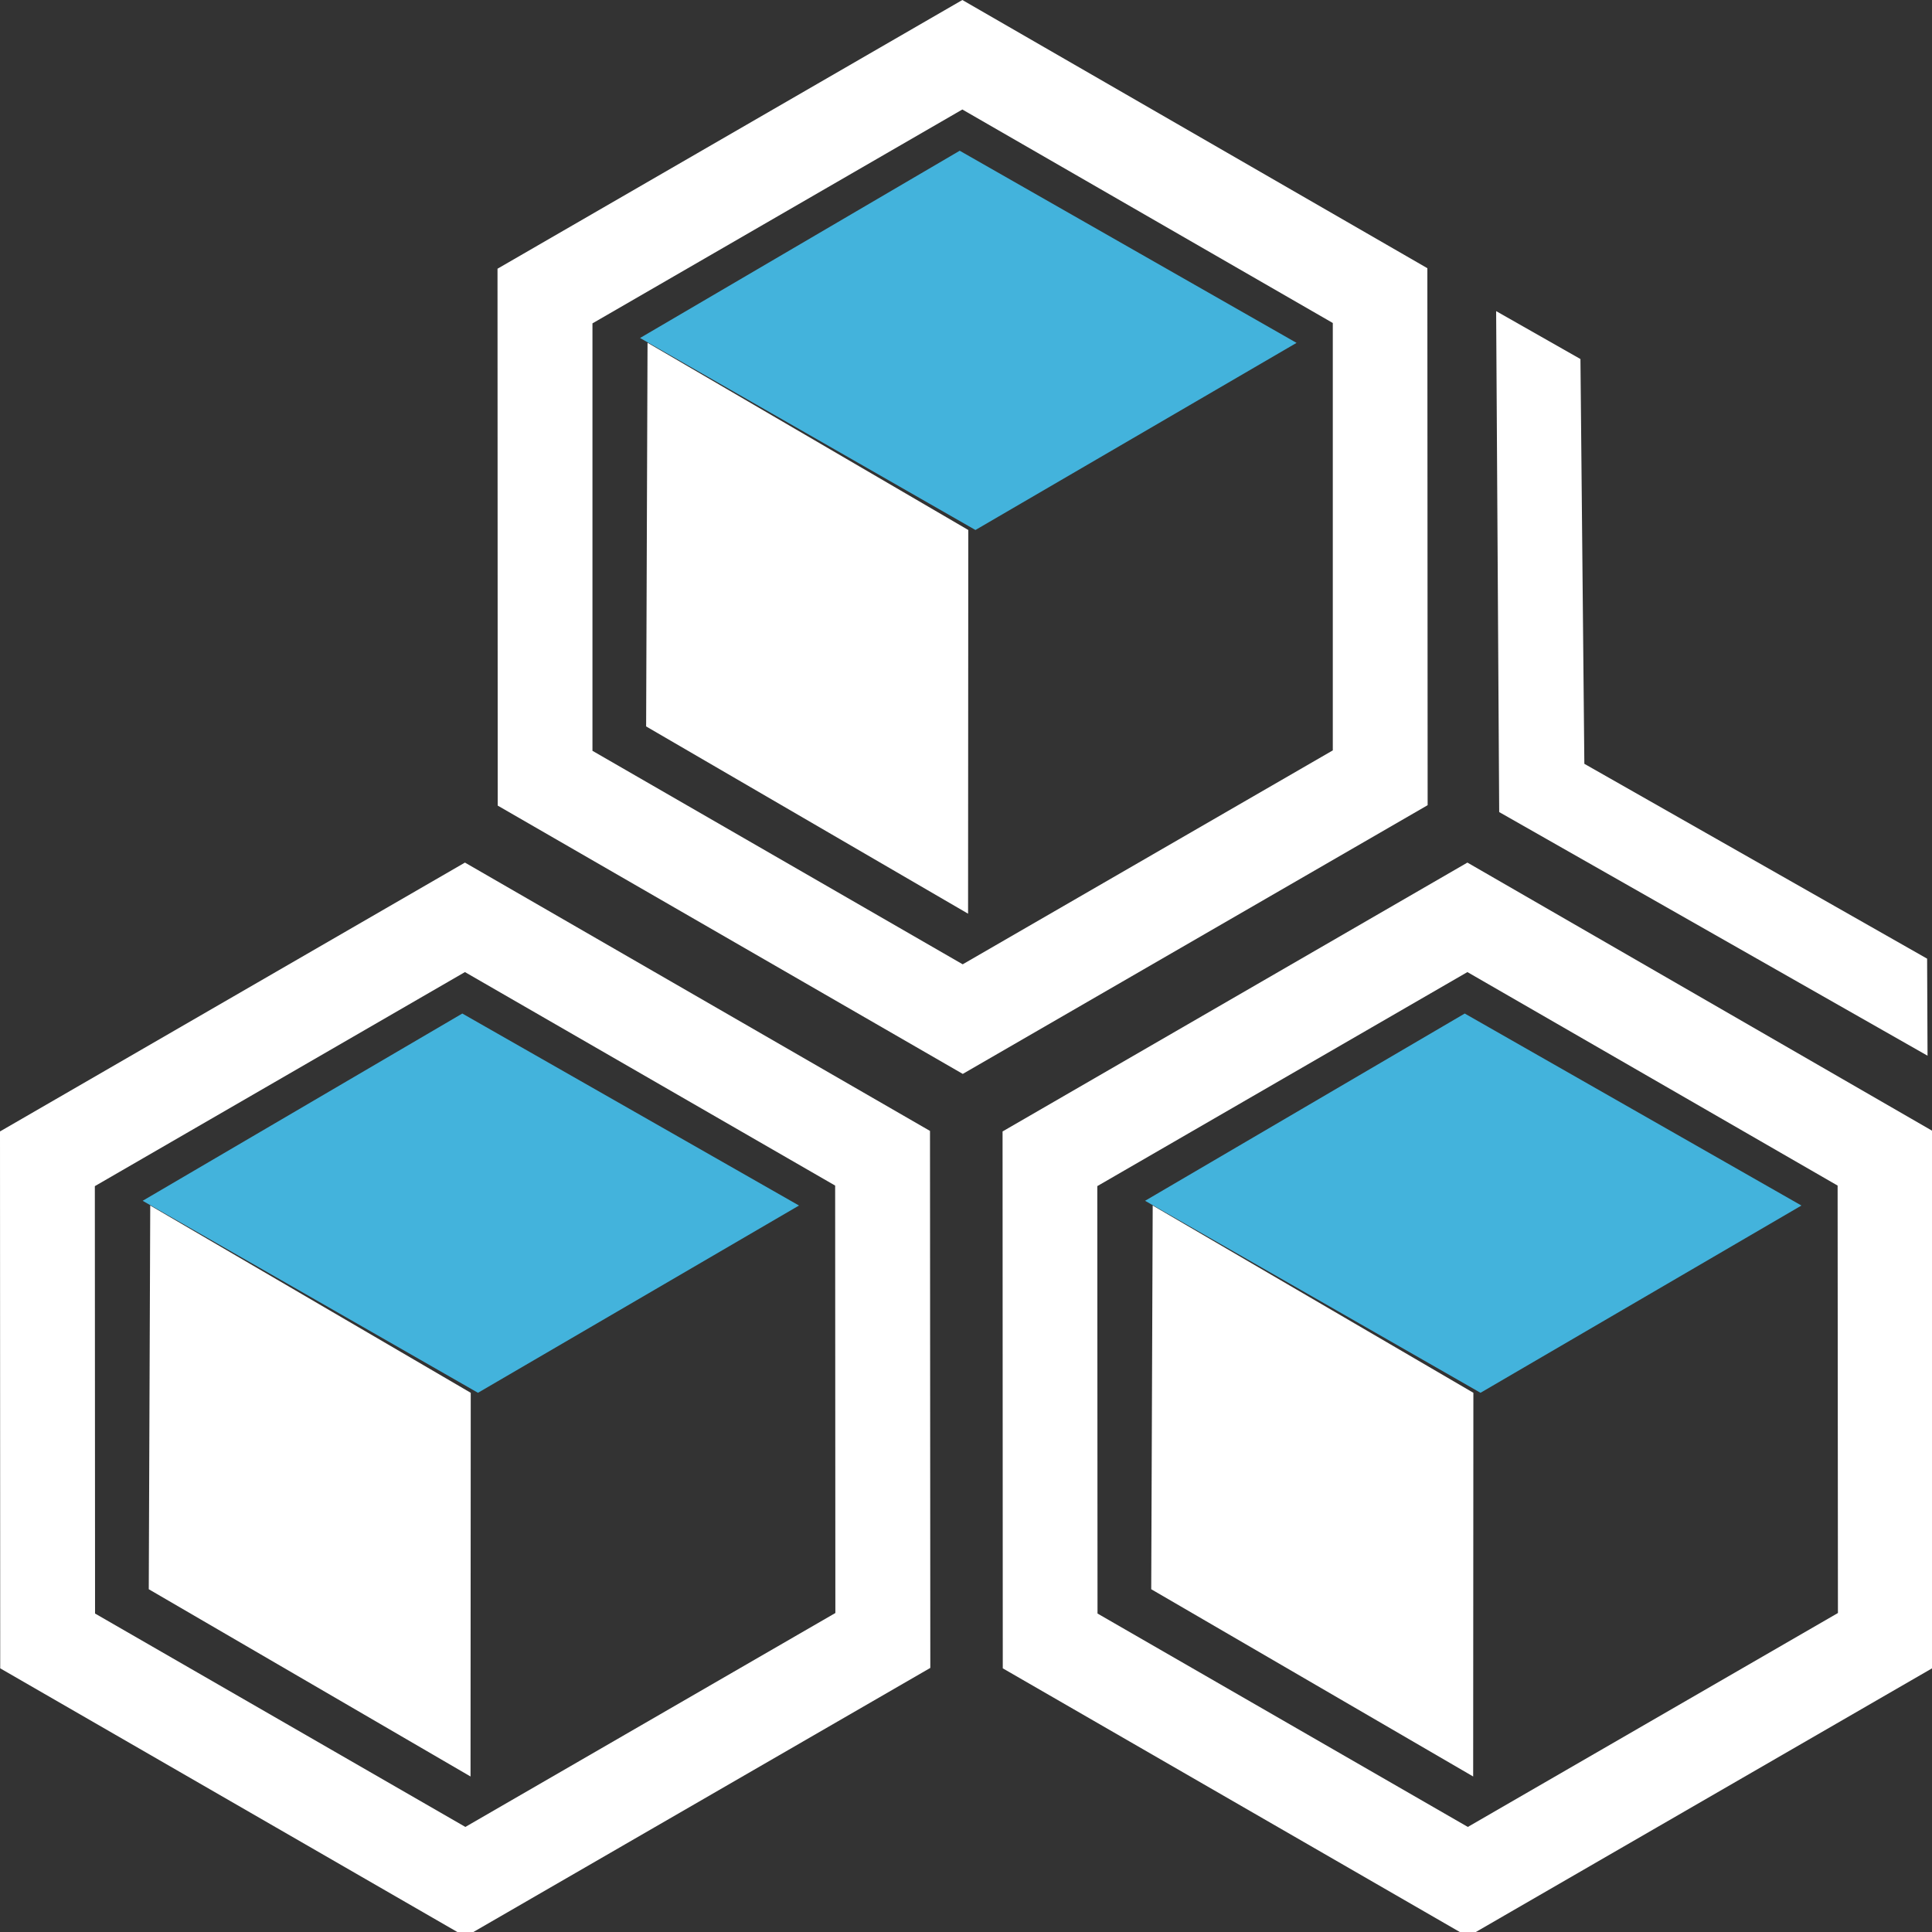
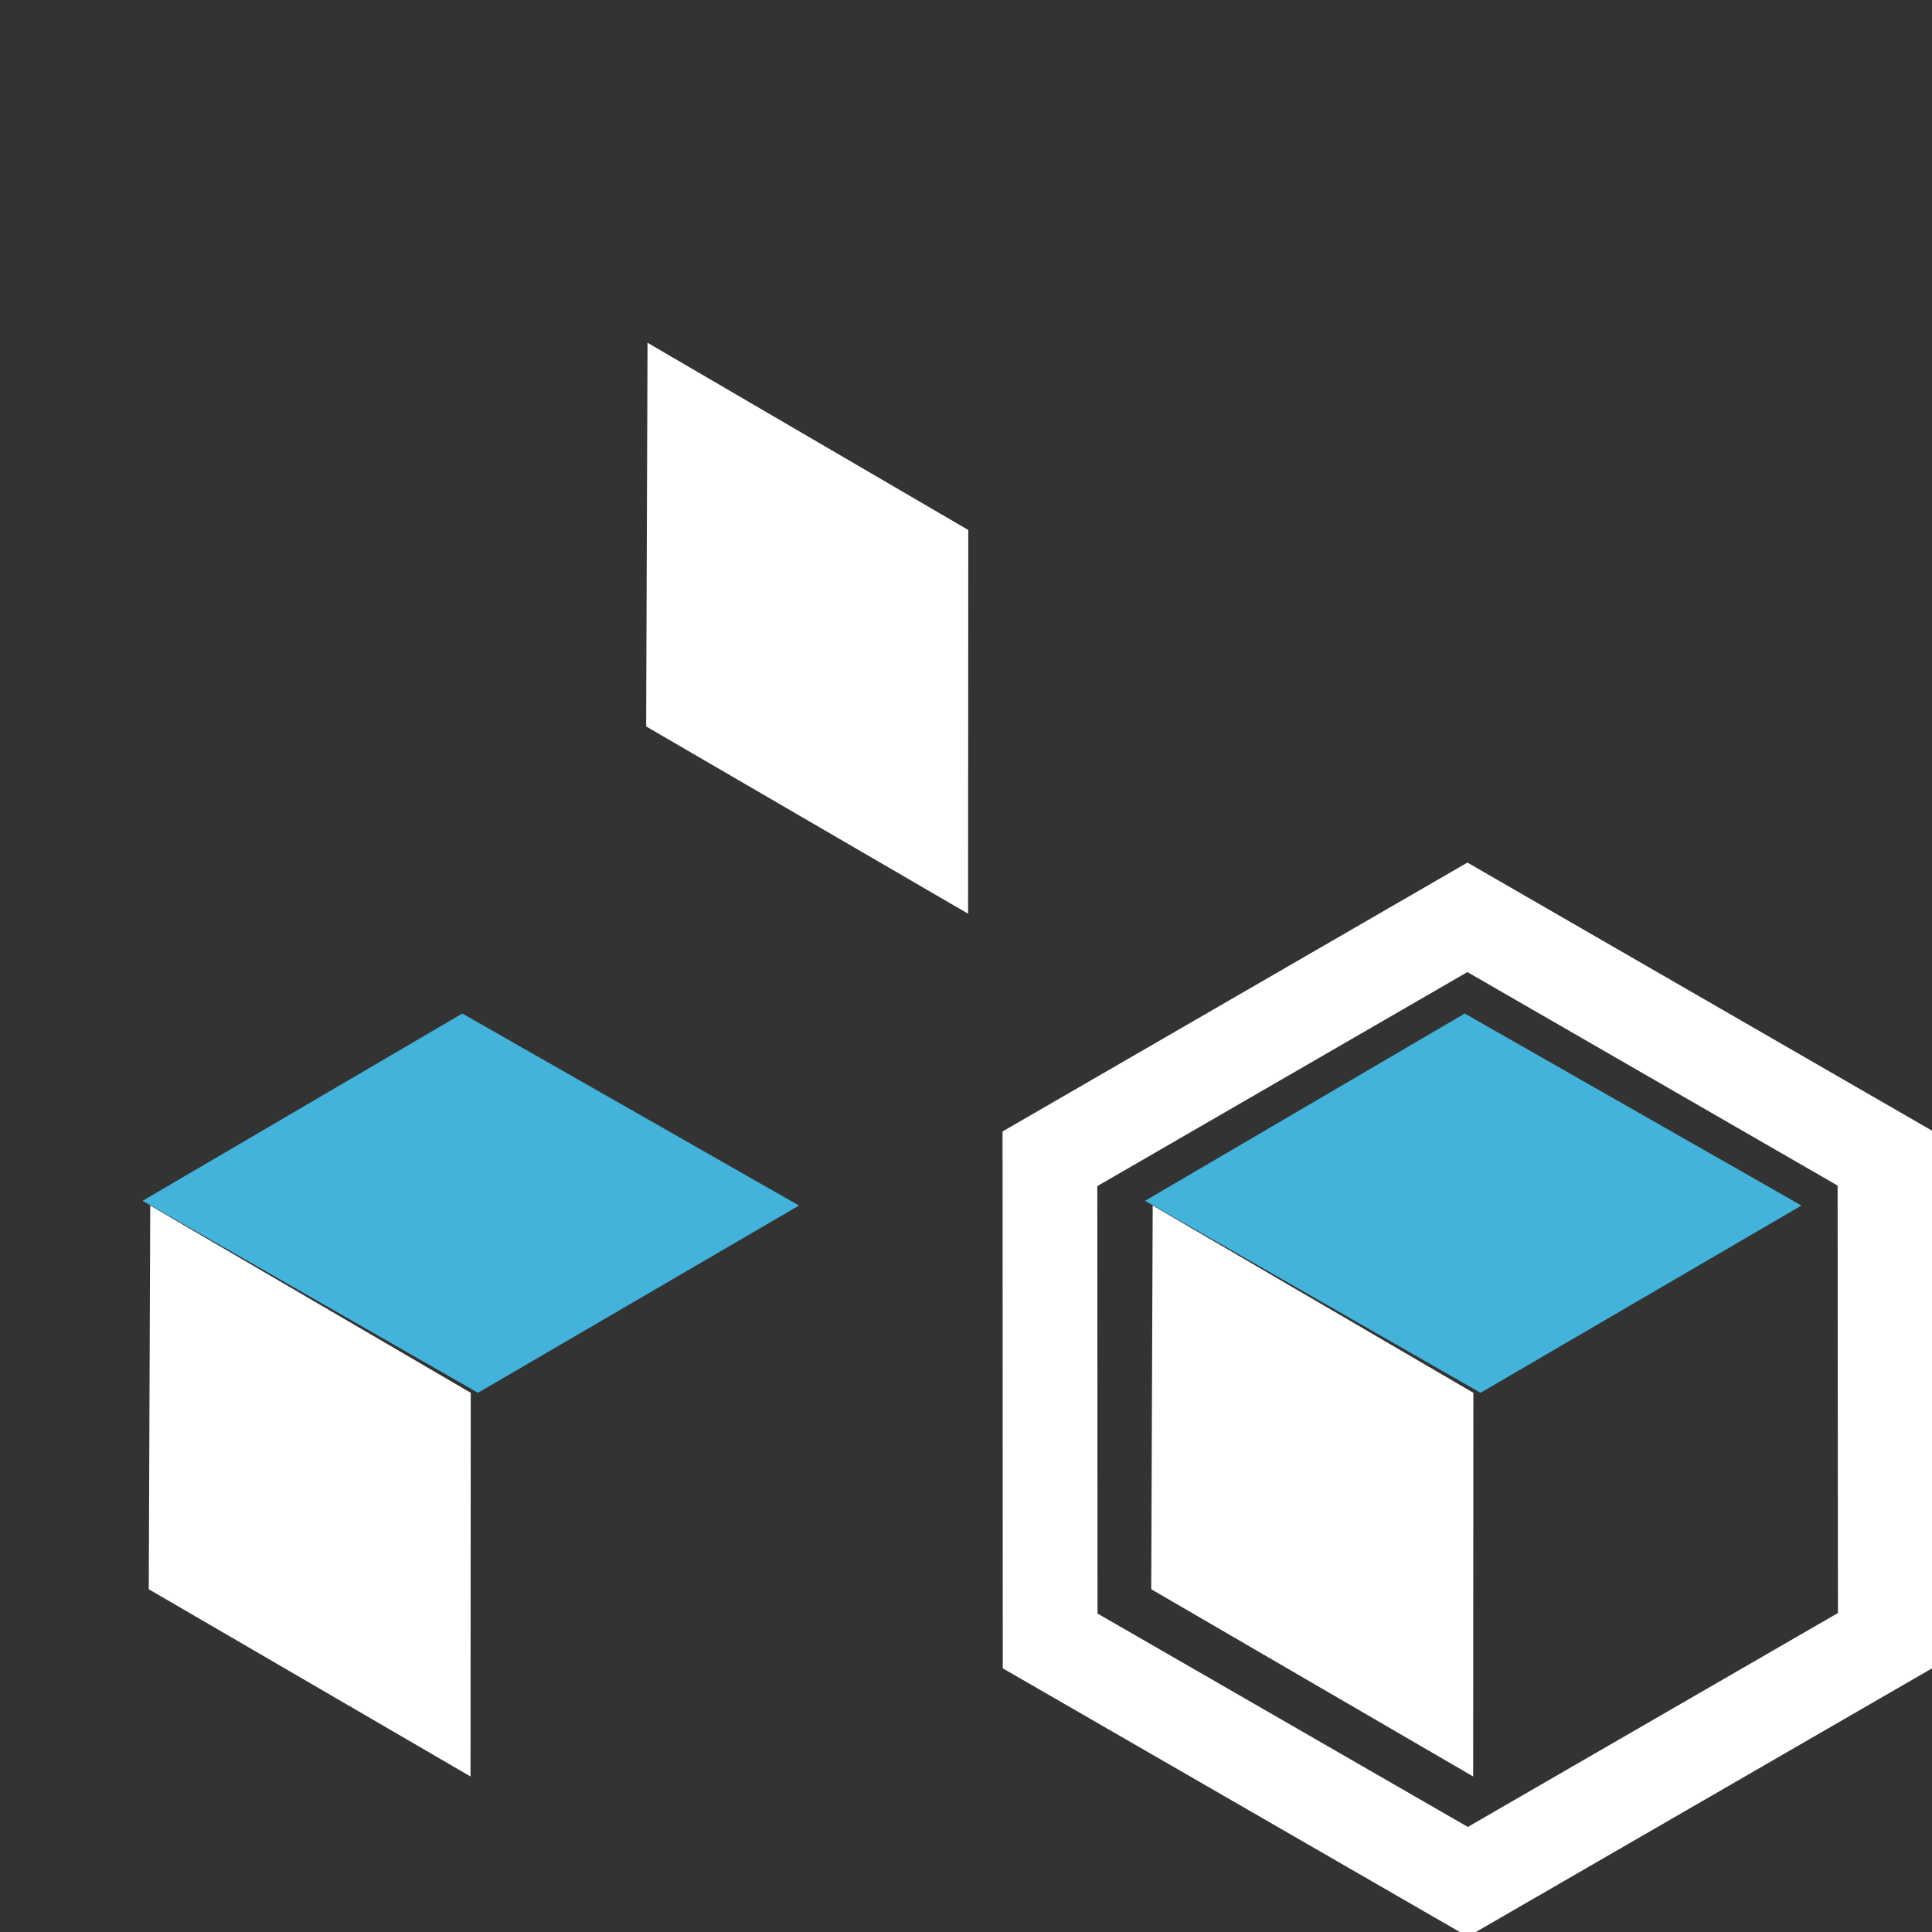
<svg xmlns="http://www.w3.org/2000/svg" width="55" height="55" viewBox="0 0 55 55">
  <rect x="0" y="0" width="55" height="55" fill="#333333" stroke="none" />
  <defs>
    <clipPath id="clip-path">
      <rect id="Rectangle_16" data-name="Rectangle 16" width="55" height="55" fill="#fff" />
    </clipPath>
  </defs>
  <g id="Group_743" data-name="Group 743" transform="translate(0 0)">
    <g id="Group_16" data-name="Group 16" transform="translate(0 0)" clip-path="url(#clip-path)">
-       <path id="Path_79" data-name="Path 79" d="M26.481,24.15l-.012-2.763L16.711,15.84,16.6,4.317,14.2,2.953l.087,14.261Z" transform="translate(28.392 5.904)" fill="#fff" />
      <path id="Path_80" data-name="Path 80" d="M22.747,11.3l10.539,6.078.009,12.168-10.536,6.09L12.217,29.561l-.006-12.168Zm0-3.117L9.514,15.837,9.52,31.121l13.239,7.638,13.236-7.65-.009-15.287Z" transform="translate(19.027 16.373)" fill="#fff" />
-       <path id="Path_81" data-name="Path 81" d="M20.415,20.415l-9.549-5.466,9.1-5.331,9.585,5.466Z" transform="translate(21.732 19.235)" fill="#43b3dc" />
+       <path id="Path_81" data-name="Path 81" d="M20.415,20.415l-9.549-5.466,9.1-5.331,9.585,5.466" transform="translate(21.732 19.235)" fill="#43b3dc" />
      <path id="Path_82" data-name="Path 82" d="M23.218,27.694l.006-10.923L14.095,11.44l-.042,10.923Z" transform="translate(18.72 22.879)" fill="#fff" />
-       <path id="Path_83" data-name="Path 83" d="M13.236,11.3l10.539,6.078.006,12.168-10.533,6.09L2.706,29.561,2.7,17.394Zm0-3.117L0,15.837.006,31.121l13.242,7.638,13.236-7.65-.009-15.287Z" transform="translate(0 16.373)" fill="#fff" />
      <path id="Path_84" data-name="Path 84" d="M10.9,20.415,1.354,14.949l9.1-5.331,9.585,5.466Z" transform="translate(2.707 19.235)" fill="#43b3dc" />
      <path id="Path_85" data-name="Path 85" d="M13.7,27.694l.006-10.923L4.582,11.44,4.54,22.363Z" transform="translate(-0.305 22.879)" fill="#fff" />
-       <path id="Path_86" data-name="Path 86" d="M17.954,3.117,28.5,9.195,28.5,21.362l-10.536,6.09L7.424,21.374l0-12.168Zm0-3.117L4.721,7.65l.006,15.284,13.239,7.638L31.2,22.922,31.192,7.635Z" transform="translate(9.442 0)" fill="#fff" />
-       <path id="Path_87" data-name="Path 87" d="M15.622,12.227,6.074,6.761l9.1-5.331L24.763,6.9Z" transform="translate(12.147 2.861)" fill="#43b3dc" />
      <path id="Path_88" data-name="Path 88" d="M18.425,19.506l.006-10.923L9.3,3.253,9.26,14.175Z" transform="translate(9.134 6.505)" fill="#fff" />
    </g>
  </g>
</svg>